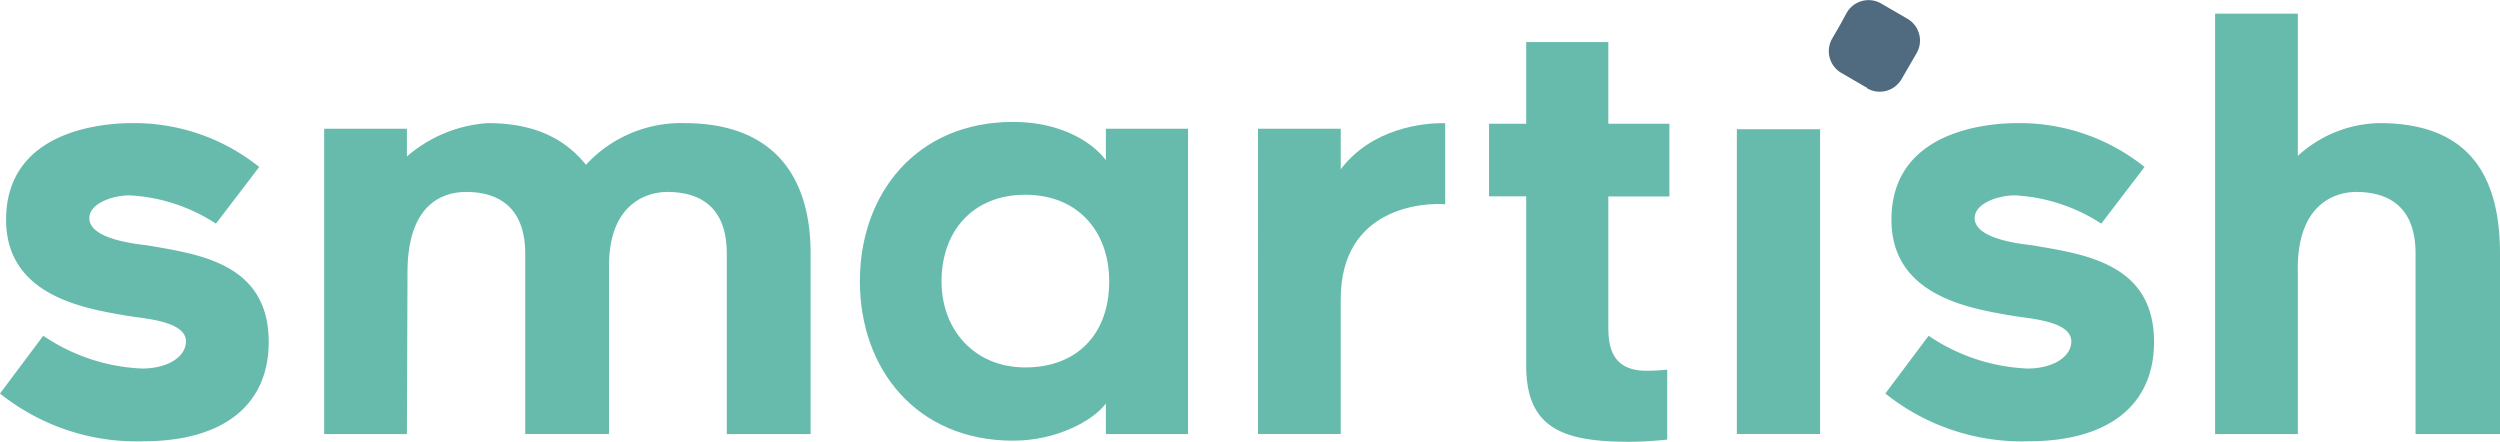
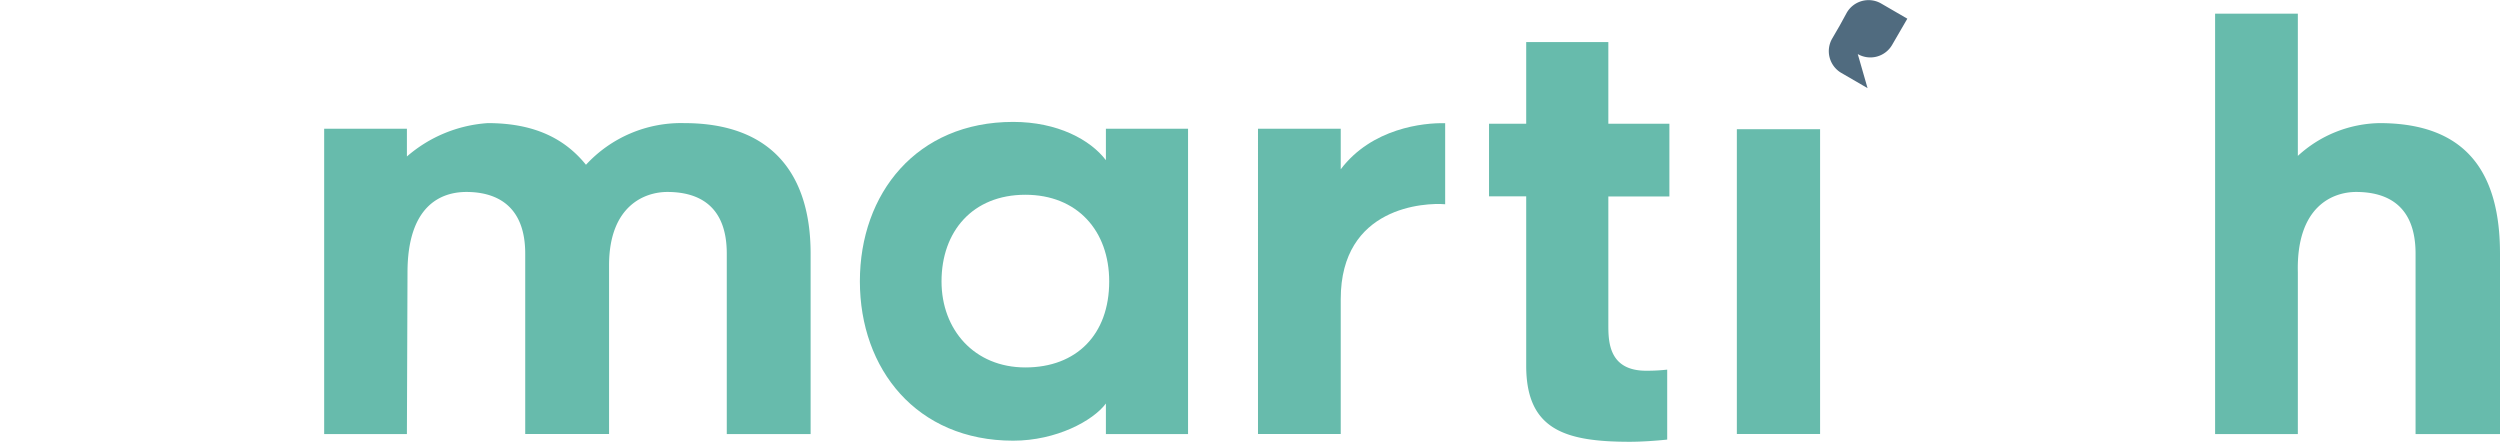
<svg xmlns="http://www.w3.org/2000/svg" id="Layer_1" data-name="Layer 1" viewBox="0 0 250.18 44.21">
  <defs>
    <style>.cls-1{fill:#67bbac;}.cls-2{fill:#506b7f;}</style>
  </defs>
  <title>smartish-logo-digital</title>
-   <path class="cls-1" d="M1.19,40.56l4.33-5.78a19,19,0,0,0,9.89,3.28c2.56,0,4.39-1.17,4.39-2.72,0-2.06-4.28-2.28-5.89-2.56C9.74,32.06,1.8,30.84,1.8,23.17c0-8.95,9.67-9.67,12.61-9.67a20,20,0,0,1,12.72,4.39L22.8,23.56a17.45,17.45,0,0,0-8.67-2.83c-1.61,0-4,.78-4,2.28,0,2.06,4.44,2.56,5.78,2.72,5.17.89,12.17,1.78,12.17,9.67,0,6.33-4.56,9.94-12.56,9.94A21.87,21.87,0,0,1,1.19,40.56Z" transform="translate(-1.19 -1.18)" />
  <path class="cls-1" d="M82.31,26.56V44.62H73.92V26.56c0-4.72-2.72-6.17-5.95-6.17-2.28,0-5.78,1.39-5.83,7.22v17H53.75V26.56c0-4.72-2.78-6.17-5.89-6.17-2.56,0-5.89,1.39-5.89,8.06l-.06,16.17H33.63V14.06h8.28v2.78A13.72,13.72,0,0,1,50,13.5c4.67,0,7.72,1.56,9.83,4.17a12.94,12.94,0,0,1,9.83-4.17C78.42,13.5,82.31,18.61,82.31,26.56Z" transform="translate(-1.19 -1.18)" />
  <path class="cls-1" d="M111.86,41.56c-1.28,1.72-4.95,3.72-9.28,3.72-9.67,0-15.34-7.17-15.34-15.95s5.67-15.95,15.34-15.95c4.44,0,7.72,1.78,9.28,3.83V14.06h8.22V44.62h-8.22ZM103.8,20.67c-5.28,0-8.39,3.67-8.39,8.67,0,4.83,3.28,8.61,8.39,8.61s8.39-3.28,8.39-8.61C112.19,24.28,109,20.67,103.8,20.67Z" transform="translate(-1.19 -1.18)" />
  <path class="cls-1" d="M135.36,31.11v13.5h-8.28V14.06h8.28v4.06c3.11-4.11,8.28-4.67,10.45-4.61v8.11C143.81,21.45,135.36,21.83,135.36,31.11Z" transform="translate(-1.19 -1.18)" />
  <path class="cls-1" d="M162.14,33.72c0,1.67.06,4.56,3.78,4.56a18.5,18.5,0,0,0,2.11-.11v7c-1,.11-2.56.22-3.72.22-6.45,0-10.39-1.17-10.39-7.61V20.83h-3.72V13.56h3.72V5.39h8.22v8.17h6.11v7.28h-6.11Z" transform="translate(-1.19 -1.18)" />
  <path class="cls-1" d="M175,14.11h8.33v30.5H175Z" transform="translate(-1.19 -1.18)" />
-   <path class="cls-1" d="M189.86,40.56l4.33-5.78a19,19,0,0,0,9.89,3.28c2.56,0,4.39-1.17,4.39-2.72,0-2.06-4.28-2.28-5.89-2.56-4.17-.72-12.11-1.94-12.11-9.61,0-8.95,9.67-9.67,12.61-9.67a20,20,0,0,1,12.72,4.39l-4.33,5.67a17.46,17.46,0,0,0-8.67-2.83c-1.61,0-4,.78-4,2.28,0,2.06,4.45,2.56,5.78,2.72,5.17.89,12.17,1.78,12.17,9.67,0,6.33-4.56,9.94-12.56,9.94A21.87,21.87,0,0,1,189.86,40.56Z" transform="translate(-1.19 -1.18)" />
  <path class="cls-1" d="M251.37,26.56V44.62h-8.45V26.56c0-4.72-2.72-6.17-5.95-6.17-2.28,0-6,1.39-5.83,8.06V44.62h-8.28V2.55h8.28V16.78a12.38,12.38,0,0,1,8.17-3.28C248.14,13.5,251.37,18.61,251.37,26.56Z" transform="translate(-1.19 -1.18)" />
-   <path class="cls-2" d="M188.08,10l-1.31-.76-1.31-.76a2.52,2.52,0,0,1-.92-3.44l.76-1.31L186,2.45a2.52,2.52,0,0,1,3.44-.92l1.31.76,1.31.76A2.52,2.52,0,0,1,193,6.48l-.76,1.31-.76,1.31a2.52,2.52,0,0,1-3.44.92Z" transform="translate(-1.19 -1.18)" />
+   <path class="cls-2" d="M188.08,10l-1.31-.76-1.31-.76a2.52,2.52,0,0,1-.92-3.44l.76-1.31L186,2.45a2.52,2.52,0,0,1,3.44-.92l1.31.76,1.31.76l-.76,1.31-.76,1.31a2.52,2.52,0,0,1-3.44.92Z" transform="translate(-1.19 -1.18)" />
</svg>